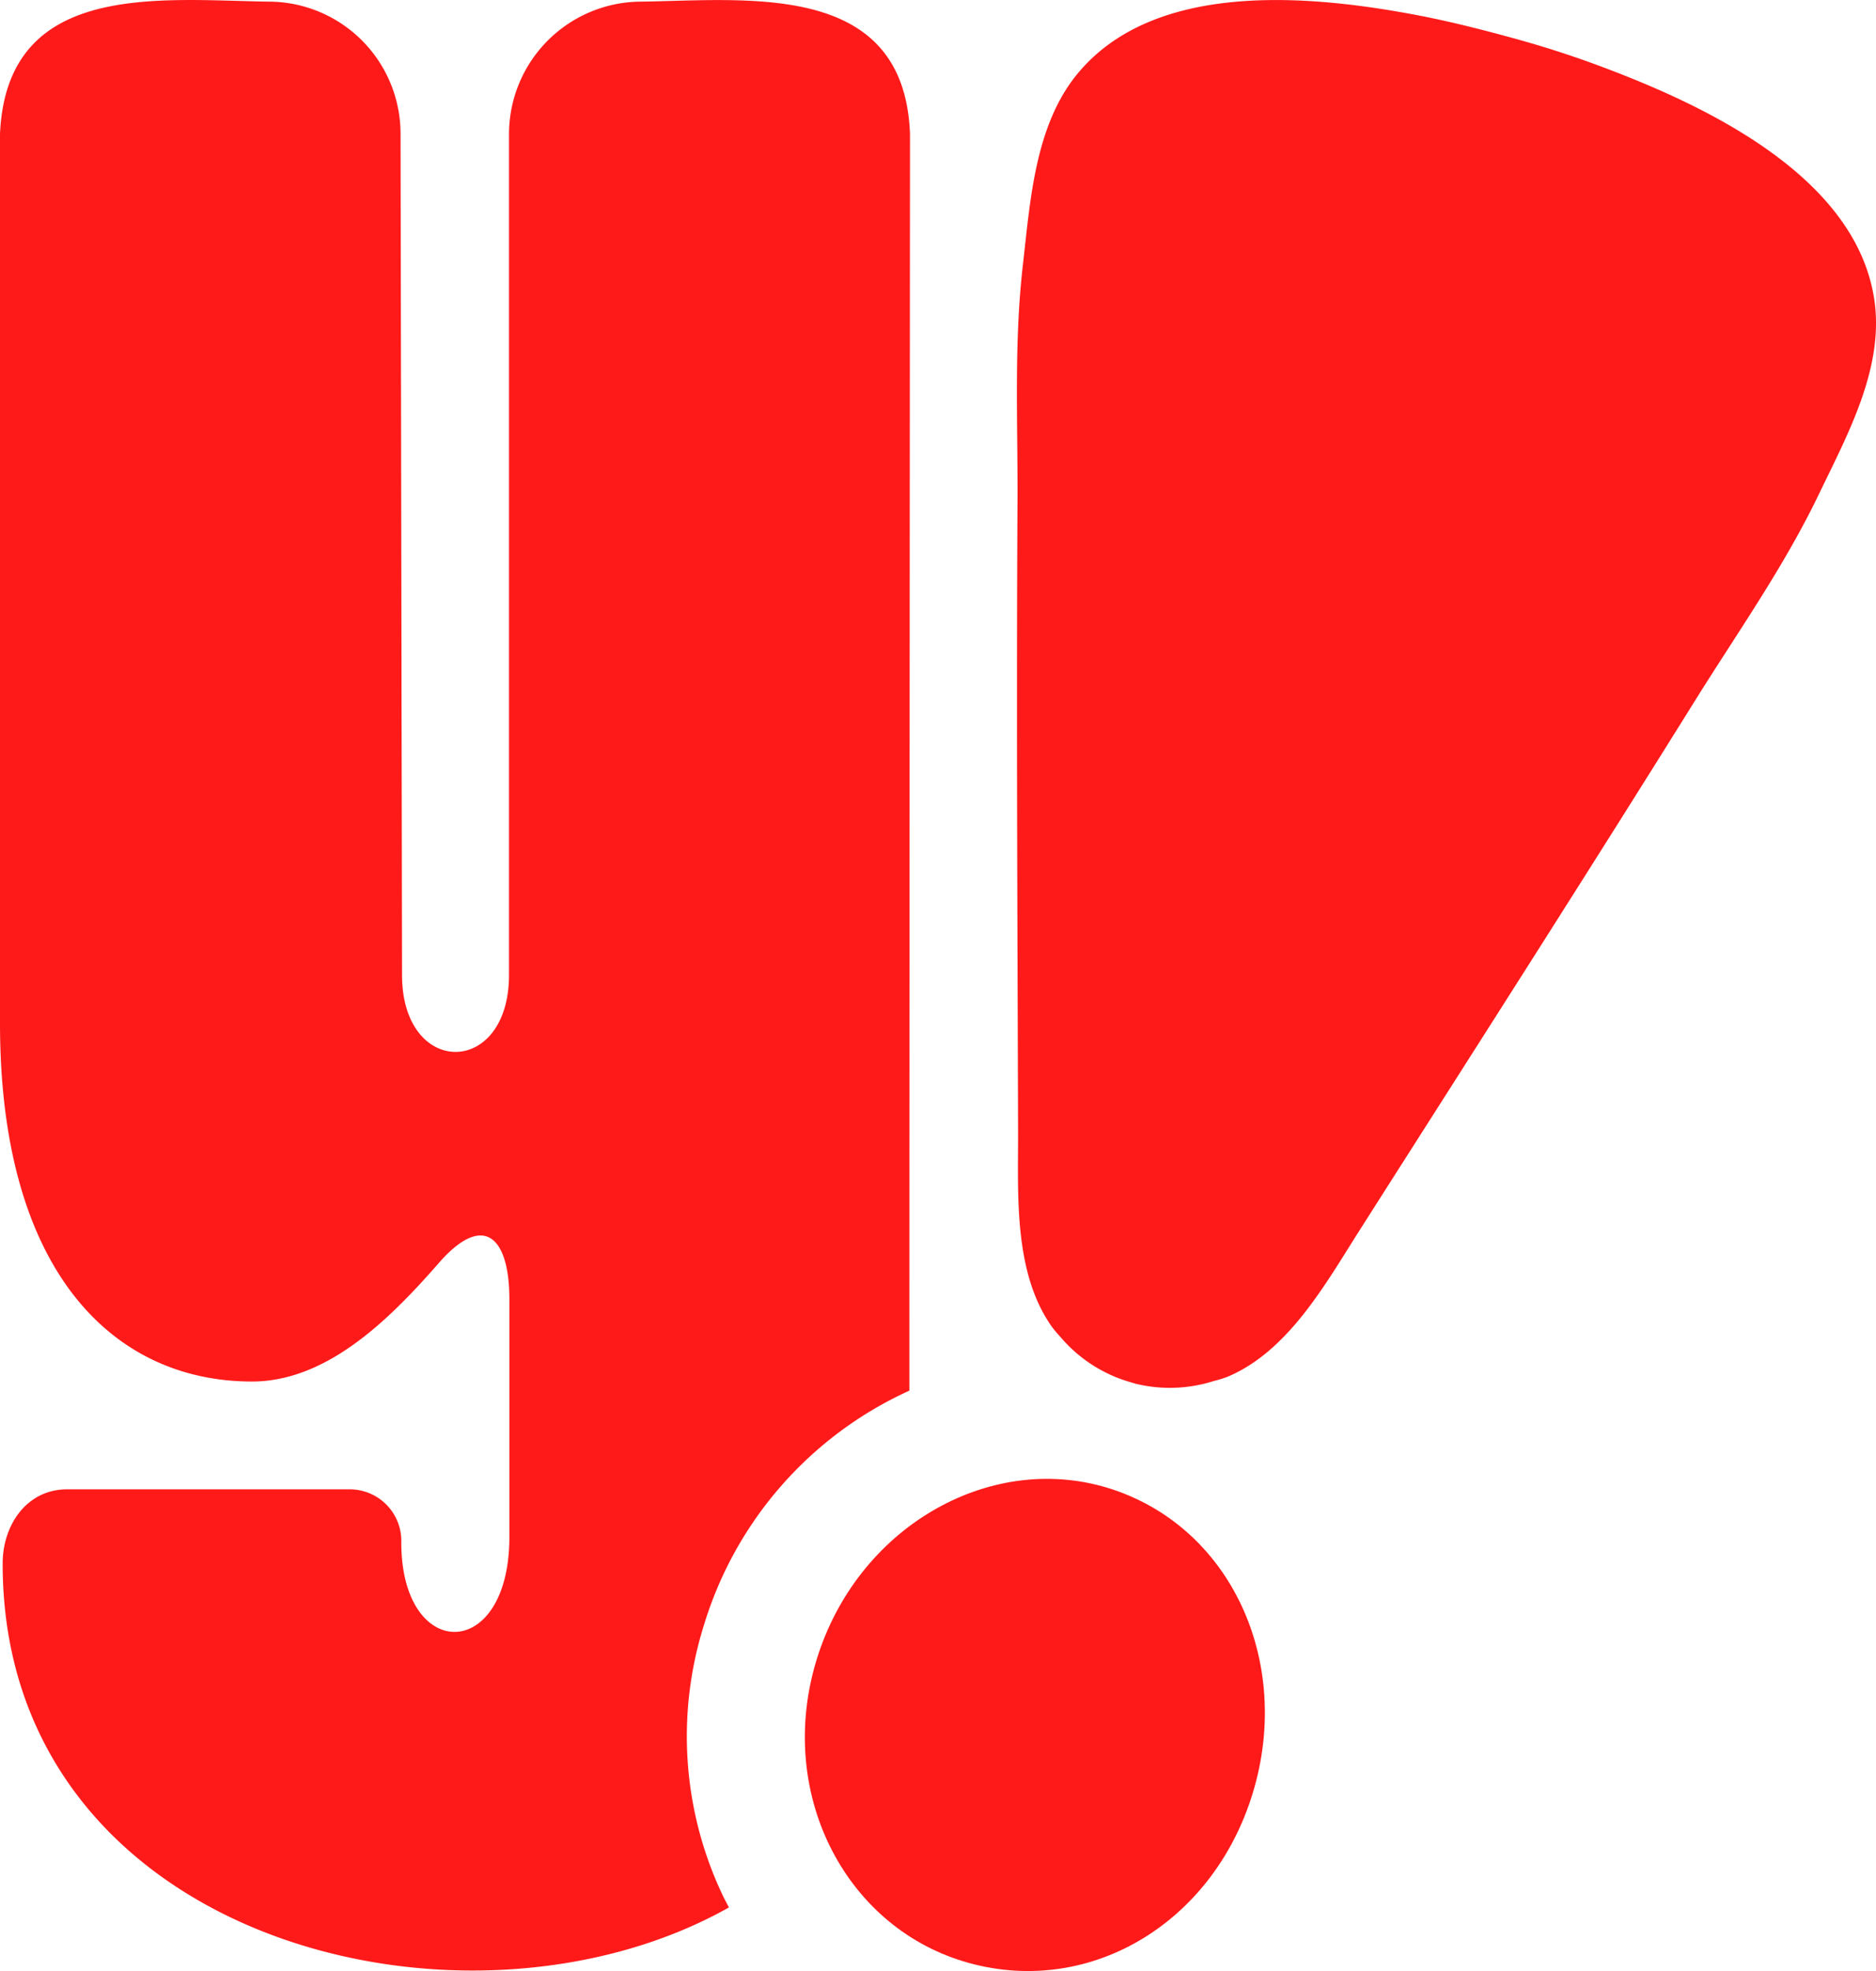
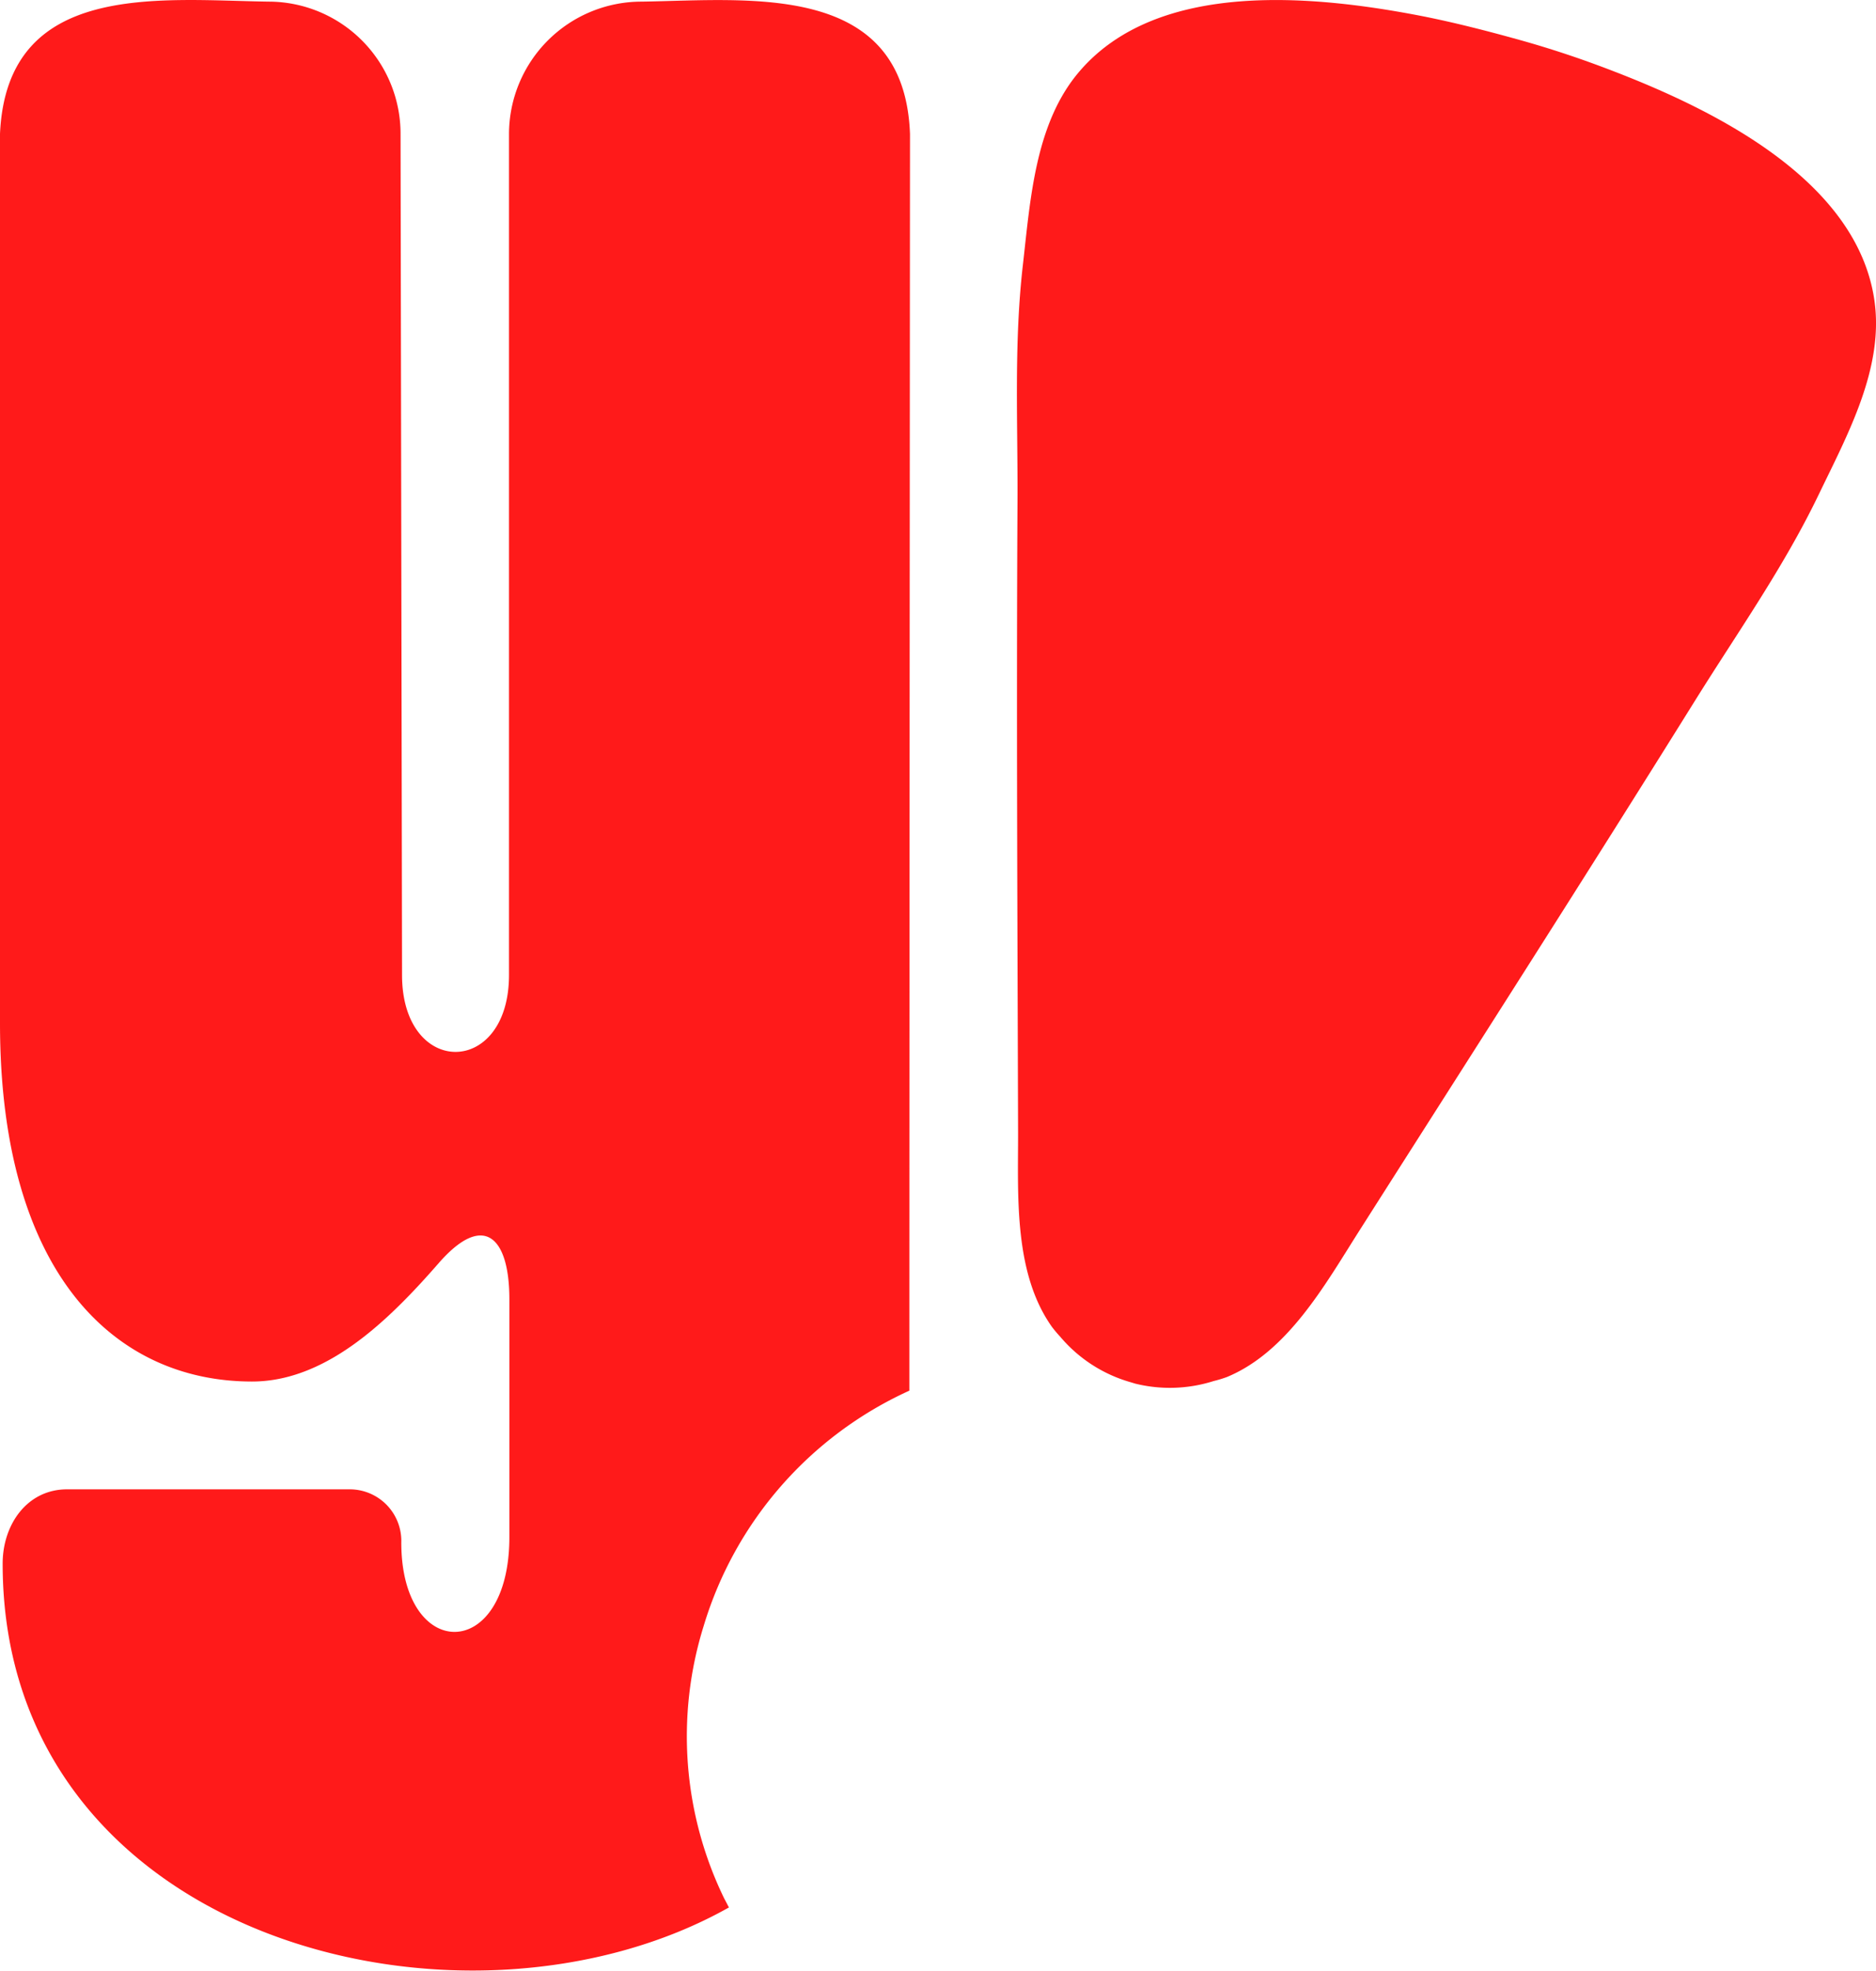
<svg xmlns="http://www.w3.org/2000/svg" viewBox="0 0 254.64 267.48">
  <defs>
    <style>.cls-1{fill:#ff1a1a;}</style>
  </defs>
  <g id="Layer_2" data-name="Layer 2">
    <g id="Layer_1-2" data-name="Layer 1">
-       <path class="cls-1" d="M110.83,225.27c-5.46,17.87,3.69,35.93,19.89,40.88,16.76,5.11,33.87-4.94,39.32-22.81s-3-36.33-19.72-41.44C134.12,197,116.28,207.39,110.83,225.27Z" />
      <path class="cls-1" d="M166.51,186.88c8.27-3.41,13.34-12.53,17.92-19.74,15.33-24.09,30.74-48.13,45.84-72.37C236,85.6,242.19,76.85,246.92,67c3.9-8.1,8.86-17.14,7.49-26.33C252,24.48,232.83,15,219.13,9.71c-4.2-1.63-8.51-3.08-12.9-4.3S197.45,3.06,193,2.18c-14.43-2.8-35.68-5-46.41,7.43-6.07,7-6.72,17.33-7.74,26.27-1.25,10.82-.68,21.52-.74,32.33-.16,28.55,0,57.08.08,85.62,0,8.52-.58,18.95,4.6,26.24.35.46.73.91,1.12,1.33a19.48,19.48,0,0,0,9.54,6.17l.66.2a19.62,19.62,0,0,0,10.61-.35A17.88,17.88,0,0,0,166.51,186.88Z" />
      <path class="cls-1" d="M98.3,257.63a50.27,50.27,0,0,1-2.78-37,51.3,51.3,0,0,1,27.91-31.91c0-43.24.09-170.53.09-170.53C122.75-2.55,101.79,0,87.09.22a18,18,0,0,0-18,17.94l0,114.14c0,13.93-14.52,13.93-14.52,0l-.2-114.14A17.94,17.94,0,0,0,36.44.22C21.52,0,.93-2.61,0,18.16V138.87c0,33.85,15.49,48.61,34.21,48.61,8,0,14.91-5.23,20.47-10.81,1.77-1.77,3.4-3.58,4.87-5.26,6.11-7,9.59-3.53,9.59,4.9v32.28c0,17.06-14.67,17-14.67.74a7,7,0,0,0-6.93-7.22H9.1c-5.42,0-8.74,4.78-8.74,10.08,0,51.14,62.58,66.93,98.58,46.66C98.73,258.45,98.5,258,98.3,257.63Z" />
    </g>
  </g>
</svg>